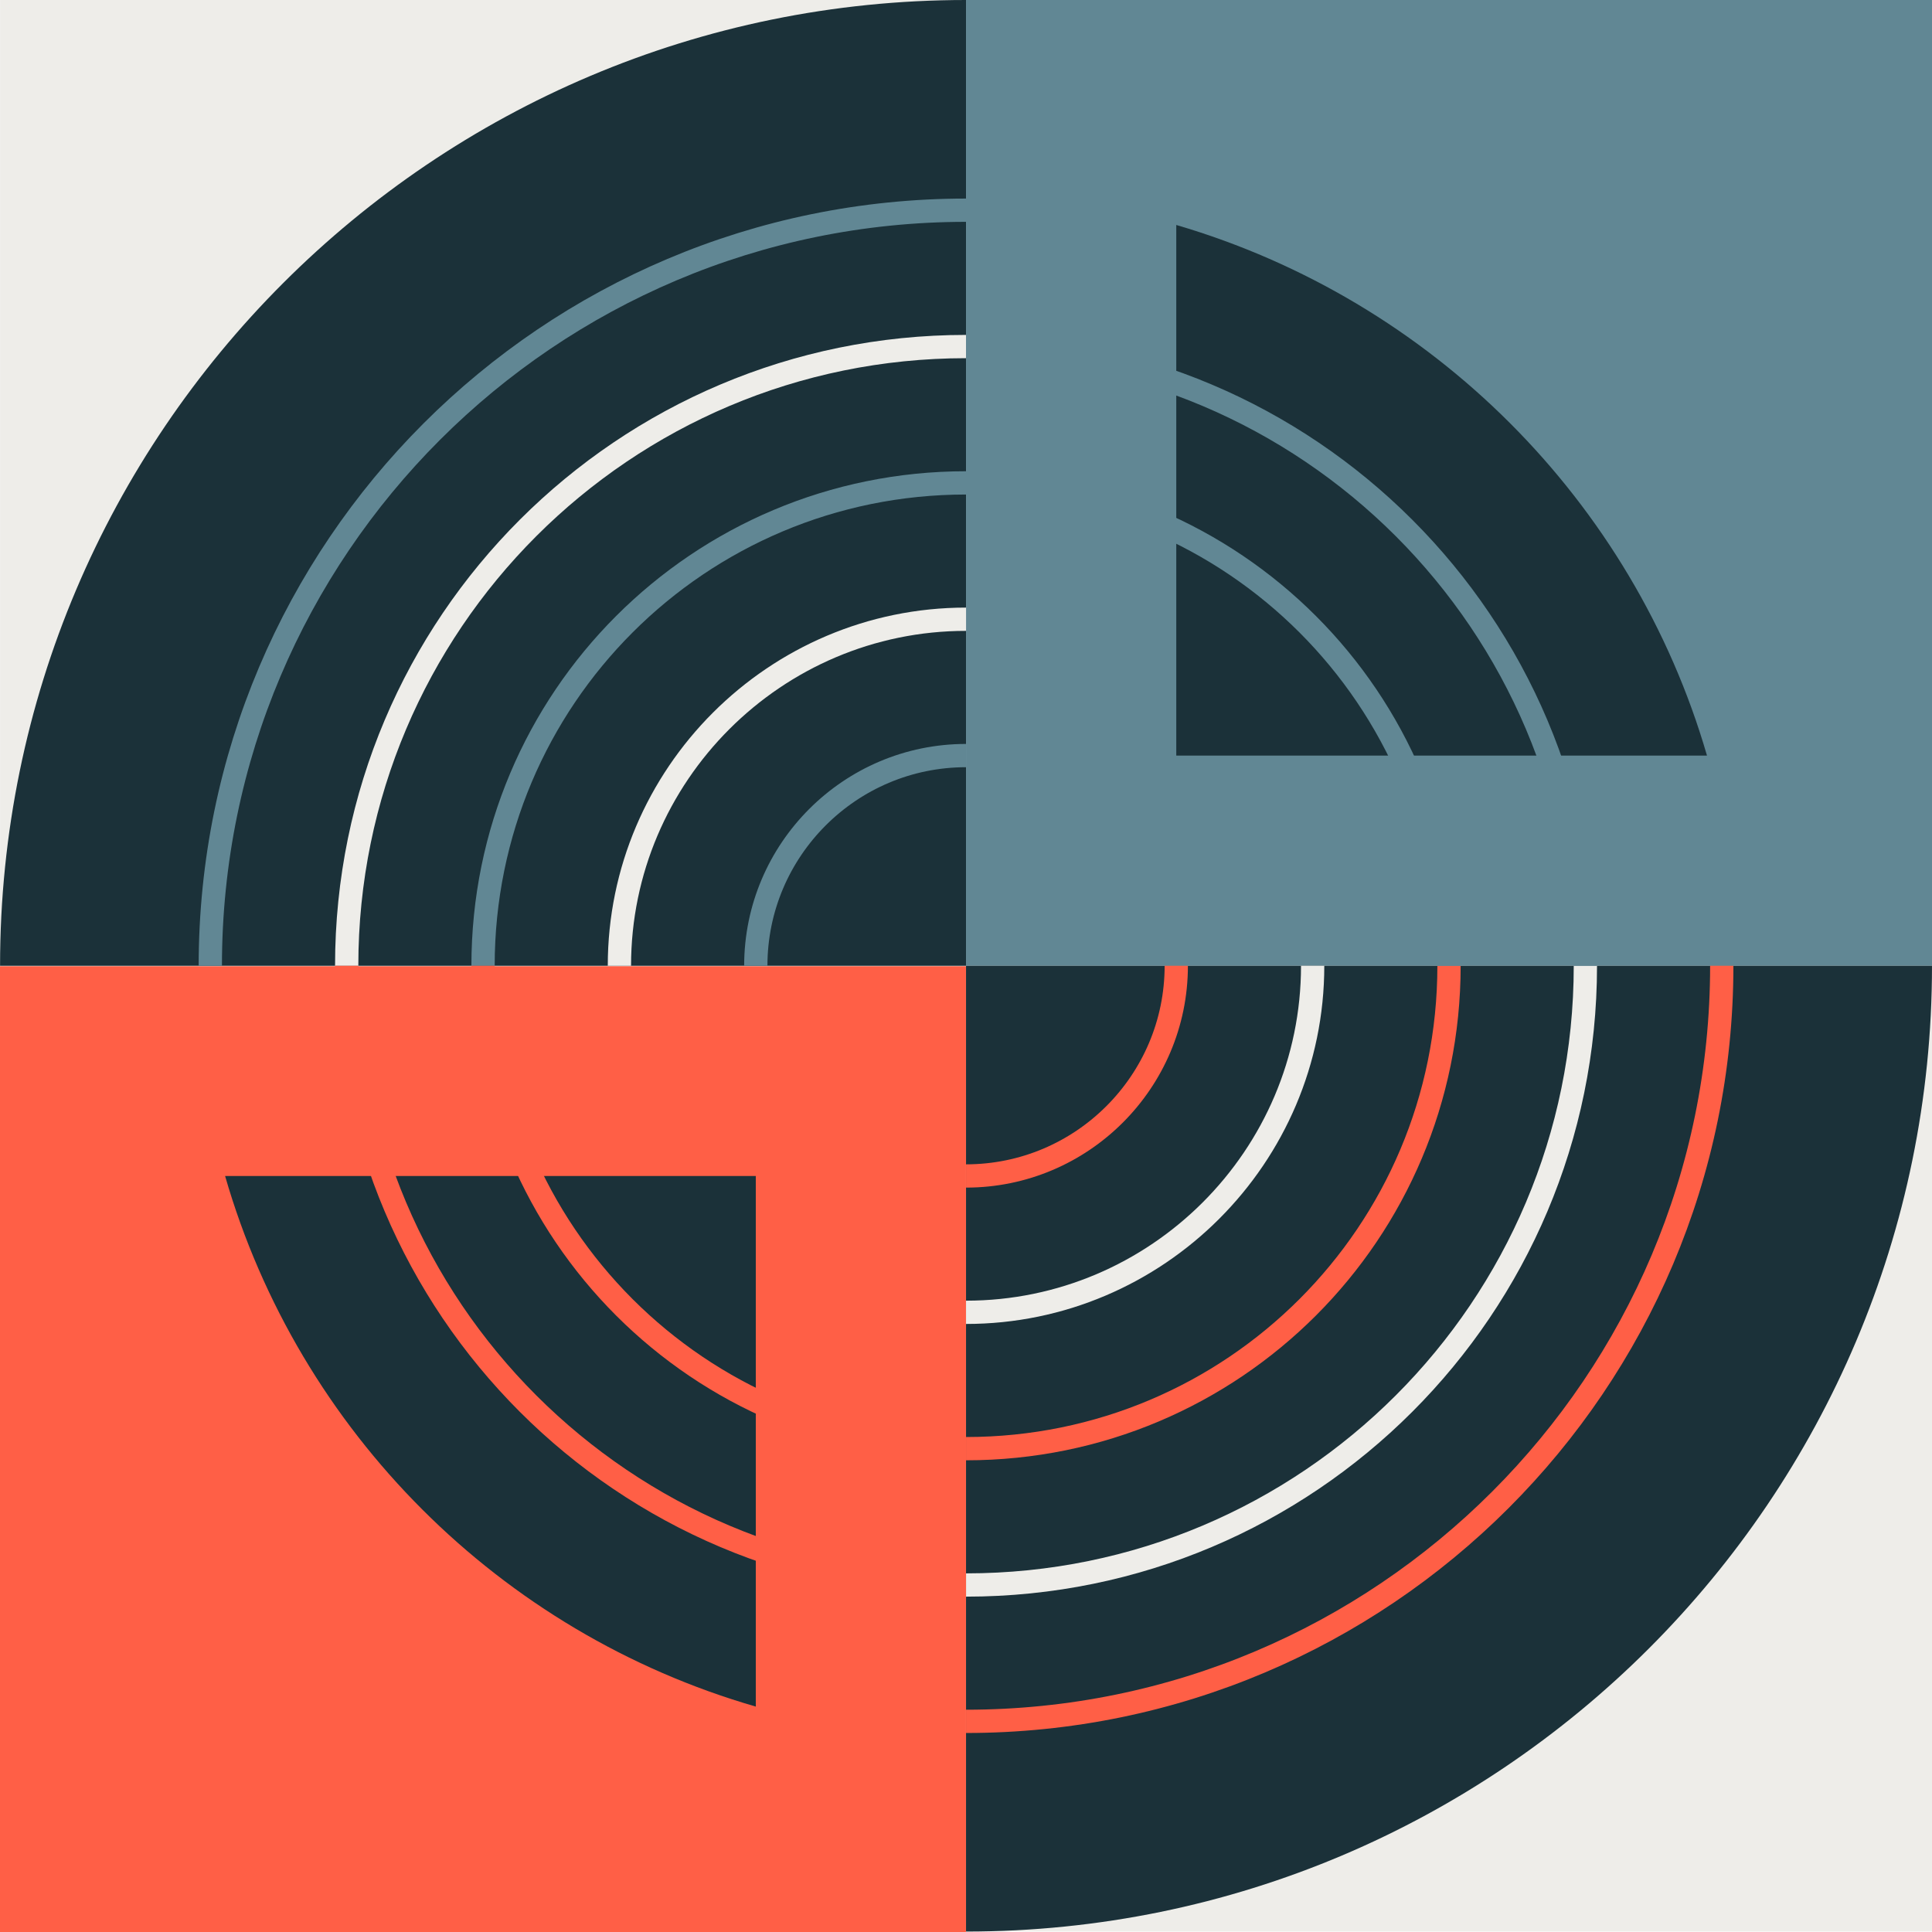
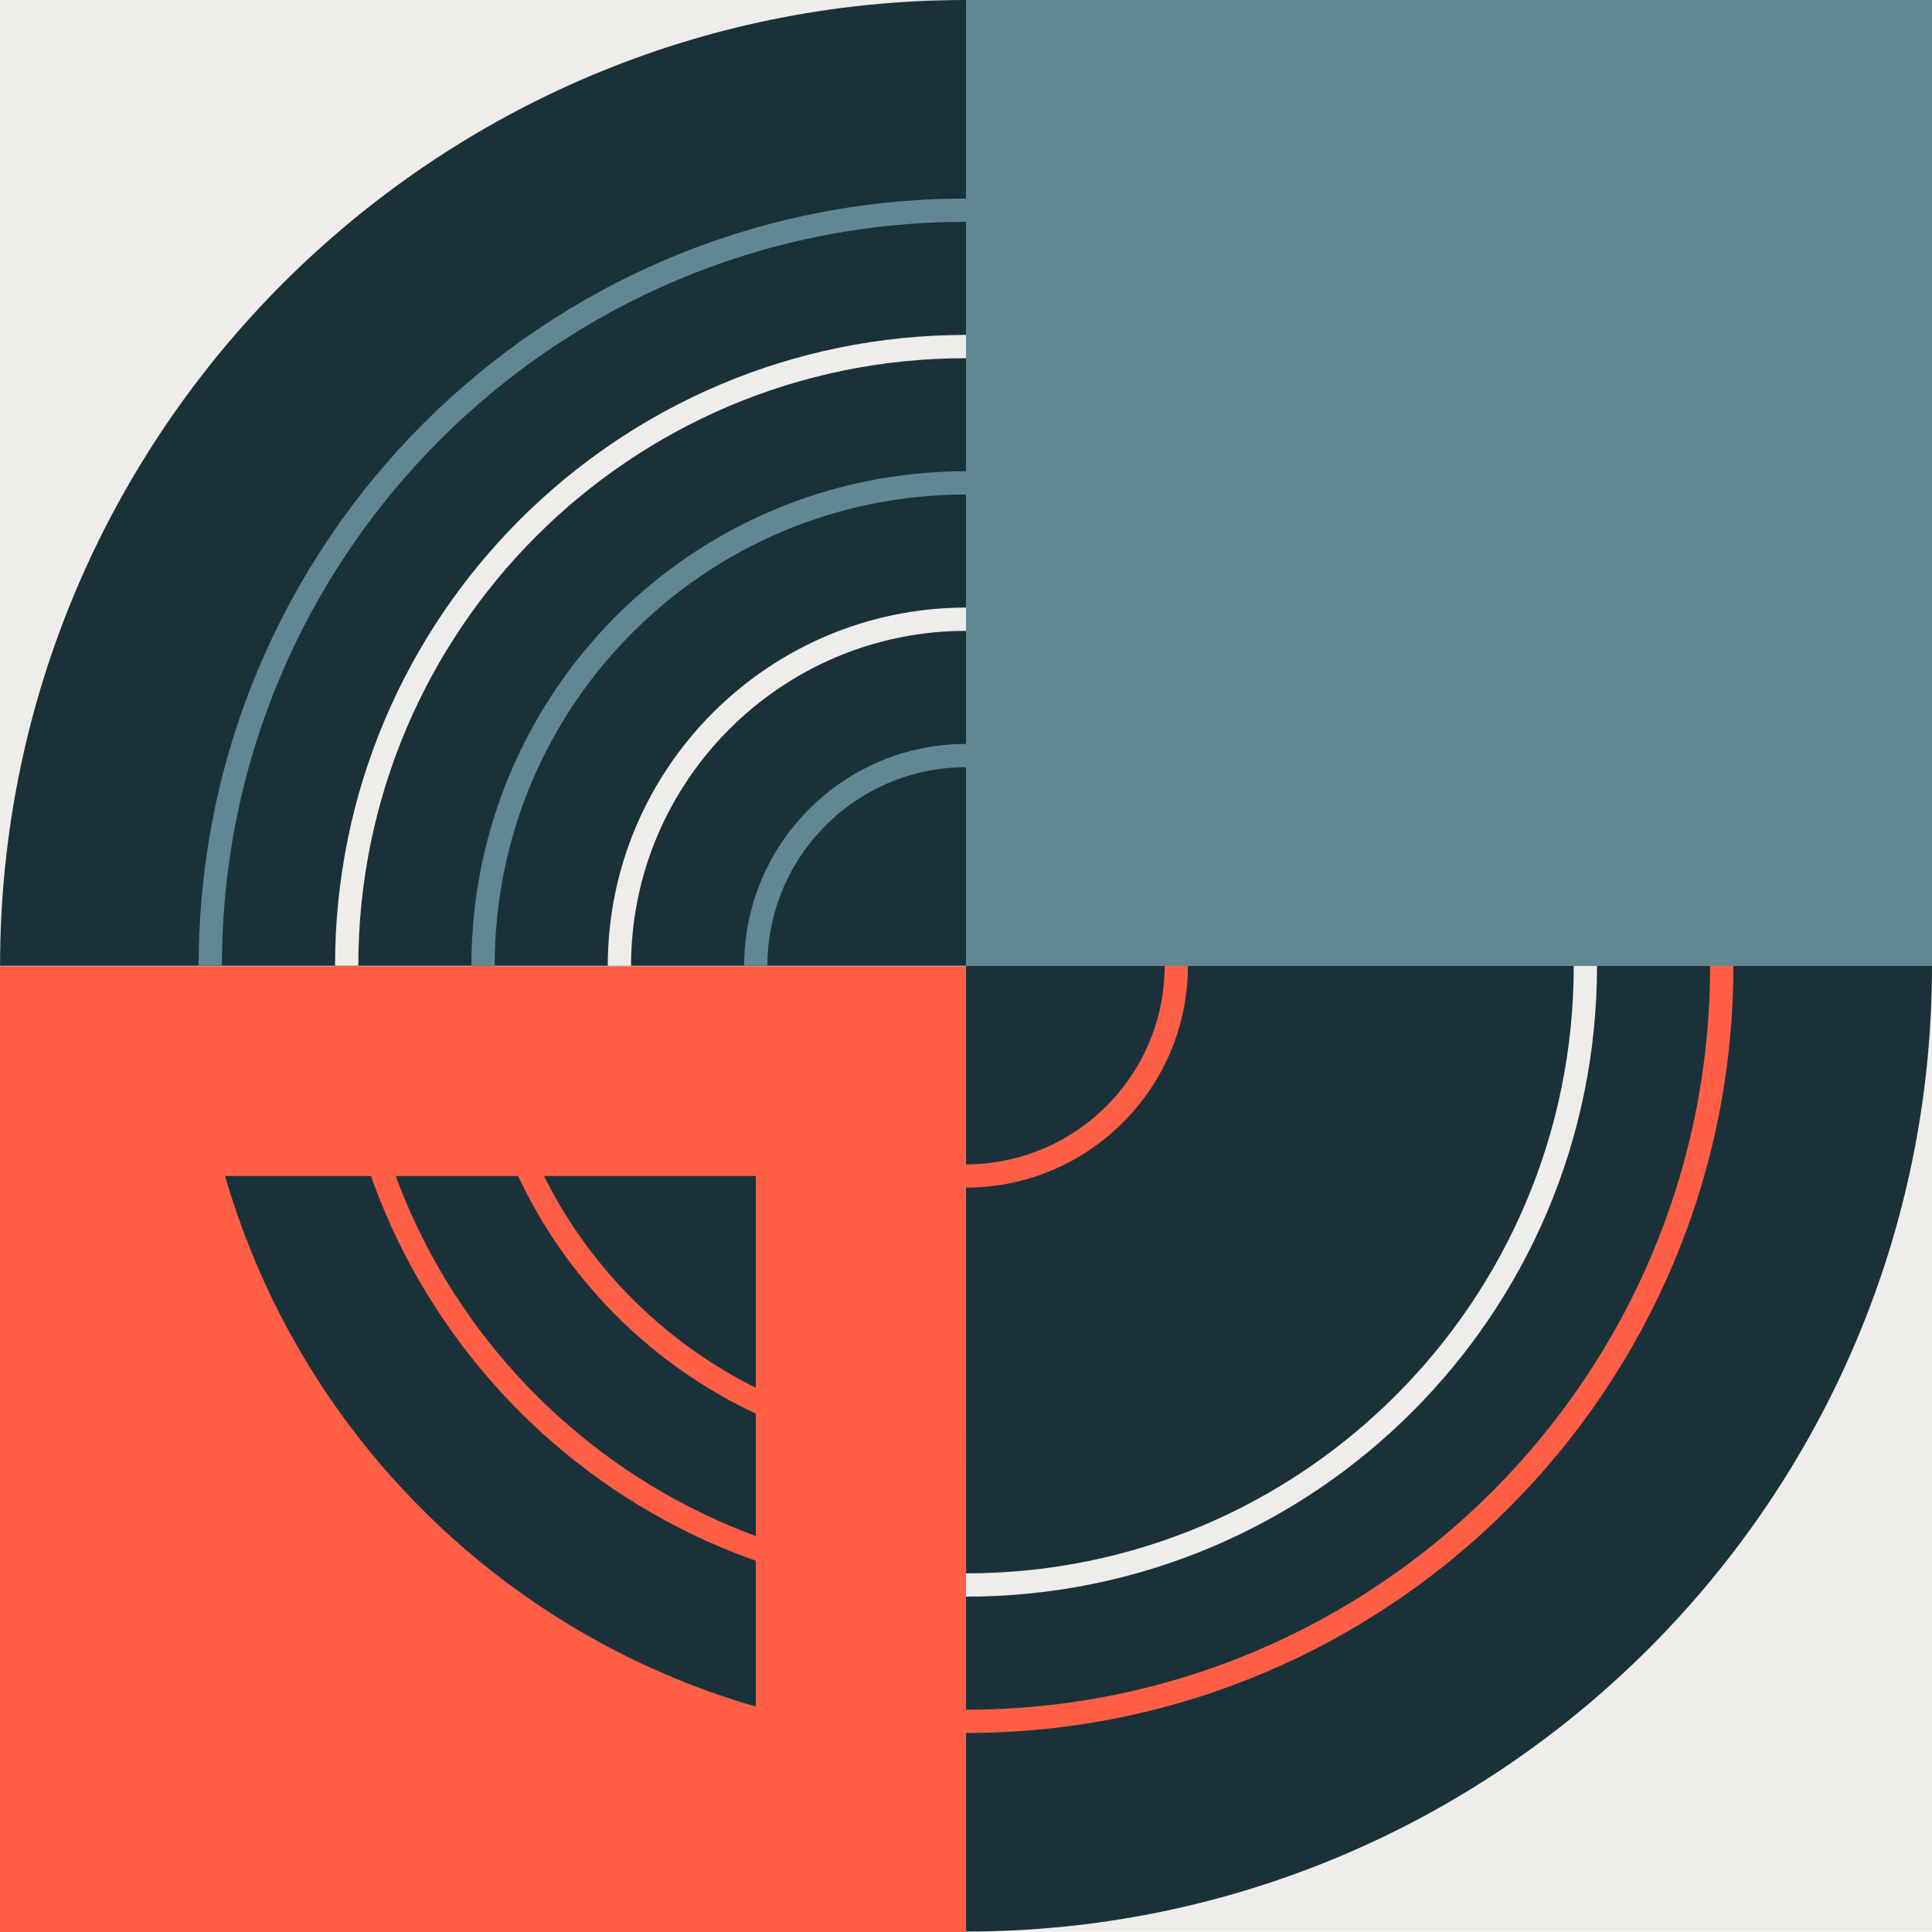
<svg xmlns="http://www.w3.org/2000/svg" width="166" height="166" viewBox="0 0 166 166" fill="none">
  <path d="M166 0H0.005V165.962H166V0Z" fill="#EEEDE9" />
  <path d="M83.003 0C37.208 0 0.005 37.195 0.005 82.981H83.003V0Z" fill="#1B3139" />
  <path d="M166 0H83.002V82.981H166V0Z" fill="#618794" />
  <path d="M29.788 82.981C29.788 53.596 53.613 29.776 83.004 29.776" stroke="#EEEDE9" stroke-width="2" stroke-miterlimit="10" />
  <path d="M41.504 82.981C41.504 60.039 60.056 41.49 83.003 41.49" stroke="#618794" stroke-width="2" stroke-miterlimit="10" />
  <path d="M124.502 18.061H83.003C47.168 18.061 18.07 47.153 18.07 82.981" stroke="#618794" stroke-width="2" stroke-miterlimit="10" />
  <path d="M53.221 82.981C53.221 66.58 66.599 53.205 83.004 53.205" stroke="#EEEDE9" stroke-width="2" stroke-miterlimit="10" />
  <path d="M83.003 64.92C73.043 64.92 64.939 73.023 64.939 82.981" stroke="#618794" stroke-width="2" stroke-miterlimit="10" />
  <path d="M83.002 165.962C128.798 165.962 166 128.767 166 82.981H83.002V165.962Z" fill="#1B3139" />
  <path d="M6.10352e-05 166L82.998 166L82.998 83.019L6.08793e-05 83.019L6.10352e-05 166Z" fill="#FF5F46" />
  <path d="M136.218 82.981C136.218 112.366 112.393 136.186 83.002 136.186" stroke="#EEEDE9" stroke-width="2" stroke-miterlimit="10" />
-   <path d="M124.501 82.981C124.501 105.923 105.949 124.471 83.002 124.471" stroke="#FF5F46" stroke-width="2" stroke-miterlimit="10" />
  <path d="M83.002 147.901C118.838 147.901 147.936 118.809 147.936 82.981" stroke="#FF5F46" stroke-width="2" stroke-miterlimit="10" />
-   <path d="M112.785 82.981C112.785 99.382 99.407 112.756 83.002 112.756" stroke="#EEEDE9" stroke-width="2" stroke-miterlimit="10" />
  <path d="M83.002 101.041C92.962 101.041 101.067 92.939 101.067 82.981" stroke="#FF5F46" stroke-width="2" stroke-miterlimit="10" />
-   <path d="M146.667 64.92H101.067V19.33C123.037 25.773 140.32 43.053 146.667 64.92Z" fill="#1B3139" />
  <path d="M136.218 82.981C136.218 53.596 112.393 29.776 83.002 29.776" stroke="#618794" stroke-width="2" stroke-miterlimit="10" />
  <path d="M124.501 82.981C124.501 60.039 105.949 41.49 83.002 41.49" stroke="#618794" stroke-width="2" stroke-miterlimit="10" />
  <path d="M19.339 101.041H64.939V146.632C42.969 140.286 25.686 123.007 19.339 101.041Z" fill="#1B3139" />
  <path d="M29.788 82.981C29.788 112.366 53.613 136.186 83.004 136.186" stroke="#FF5F46" stroke-width="2" stroke-miterlimit="10" />
  <path d="M41.504 82.981C41.504 105.923 60.056 124.471 83.003 124.471" stroke="#FF5F46" stroke-width="2" stroke-miterlimit="10" />
</svg>